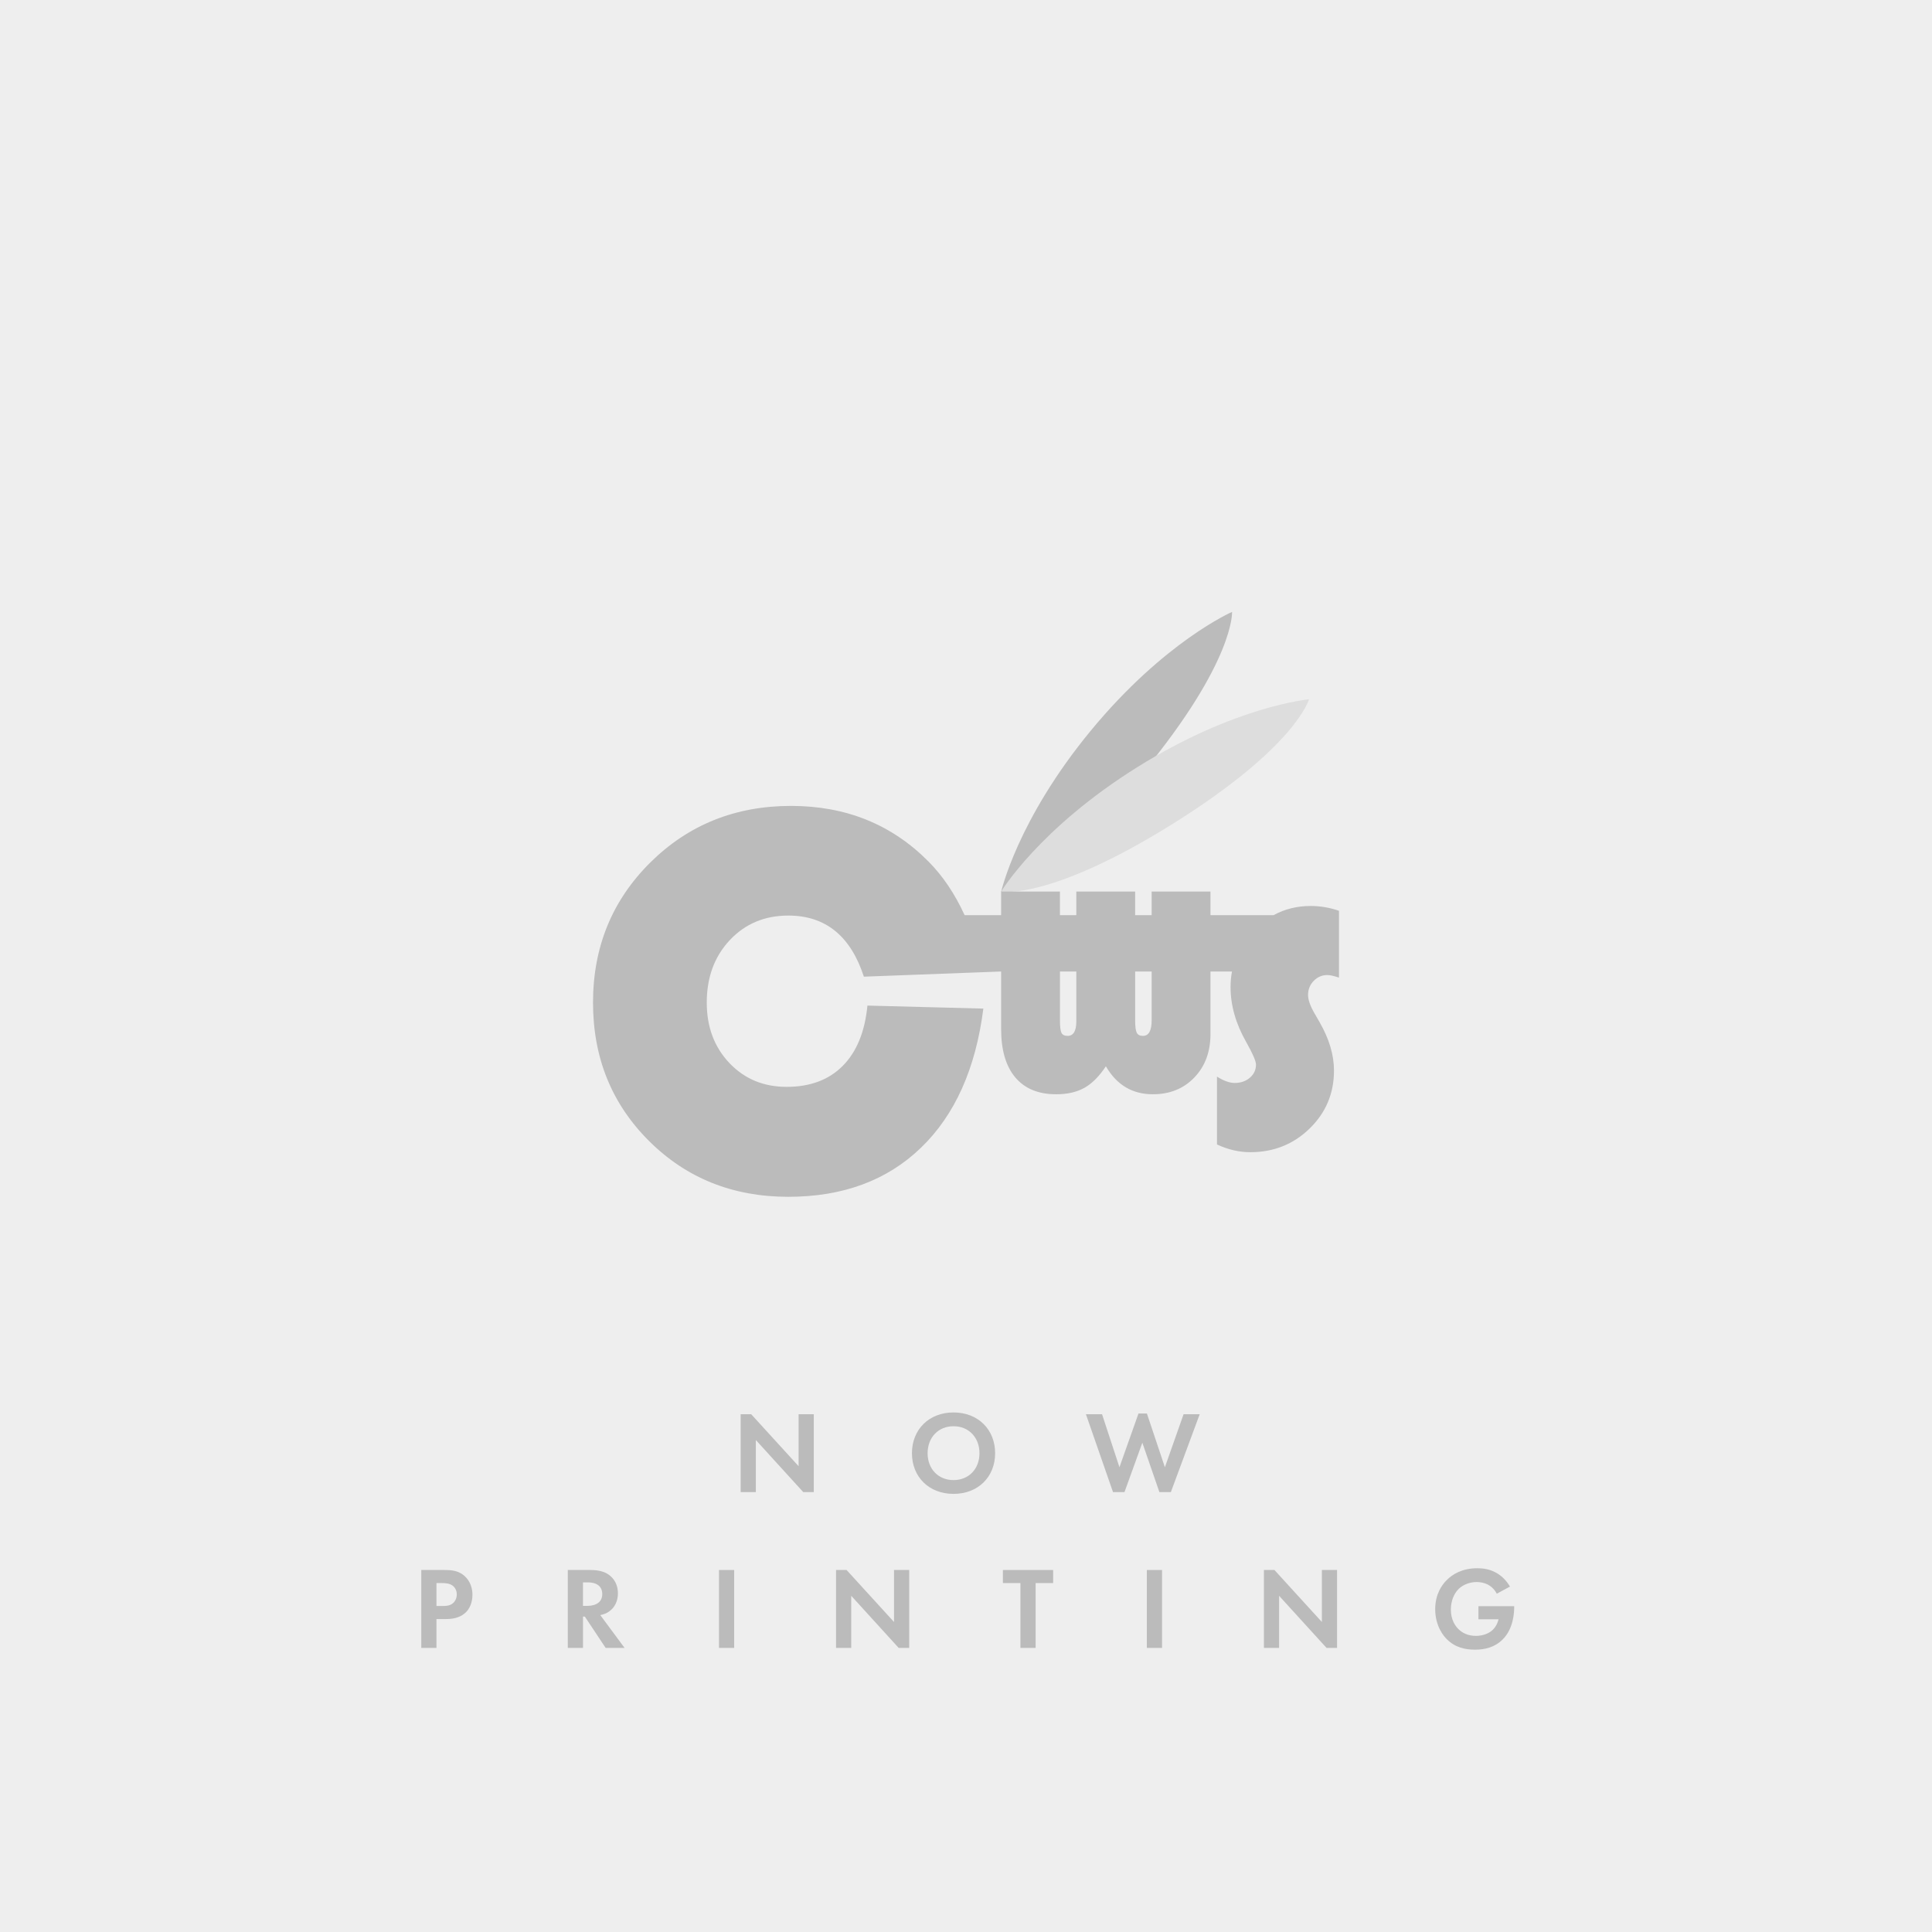
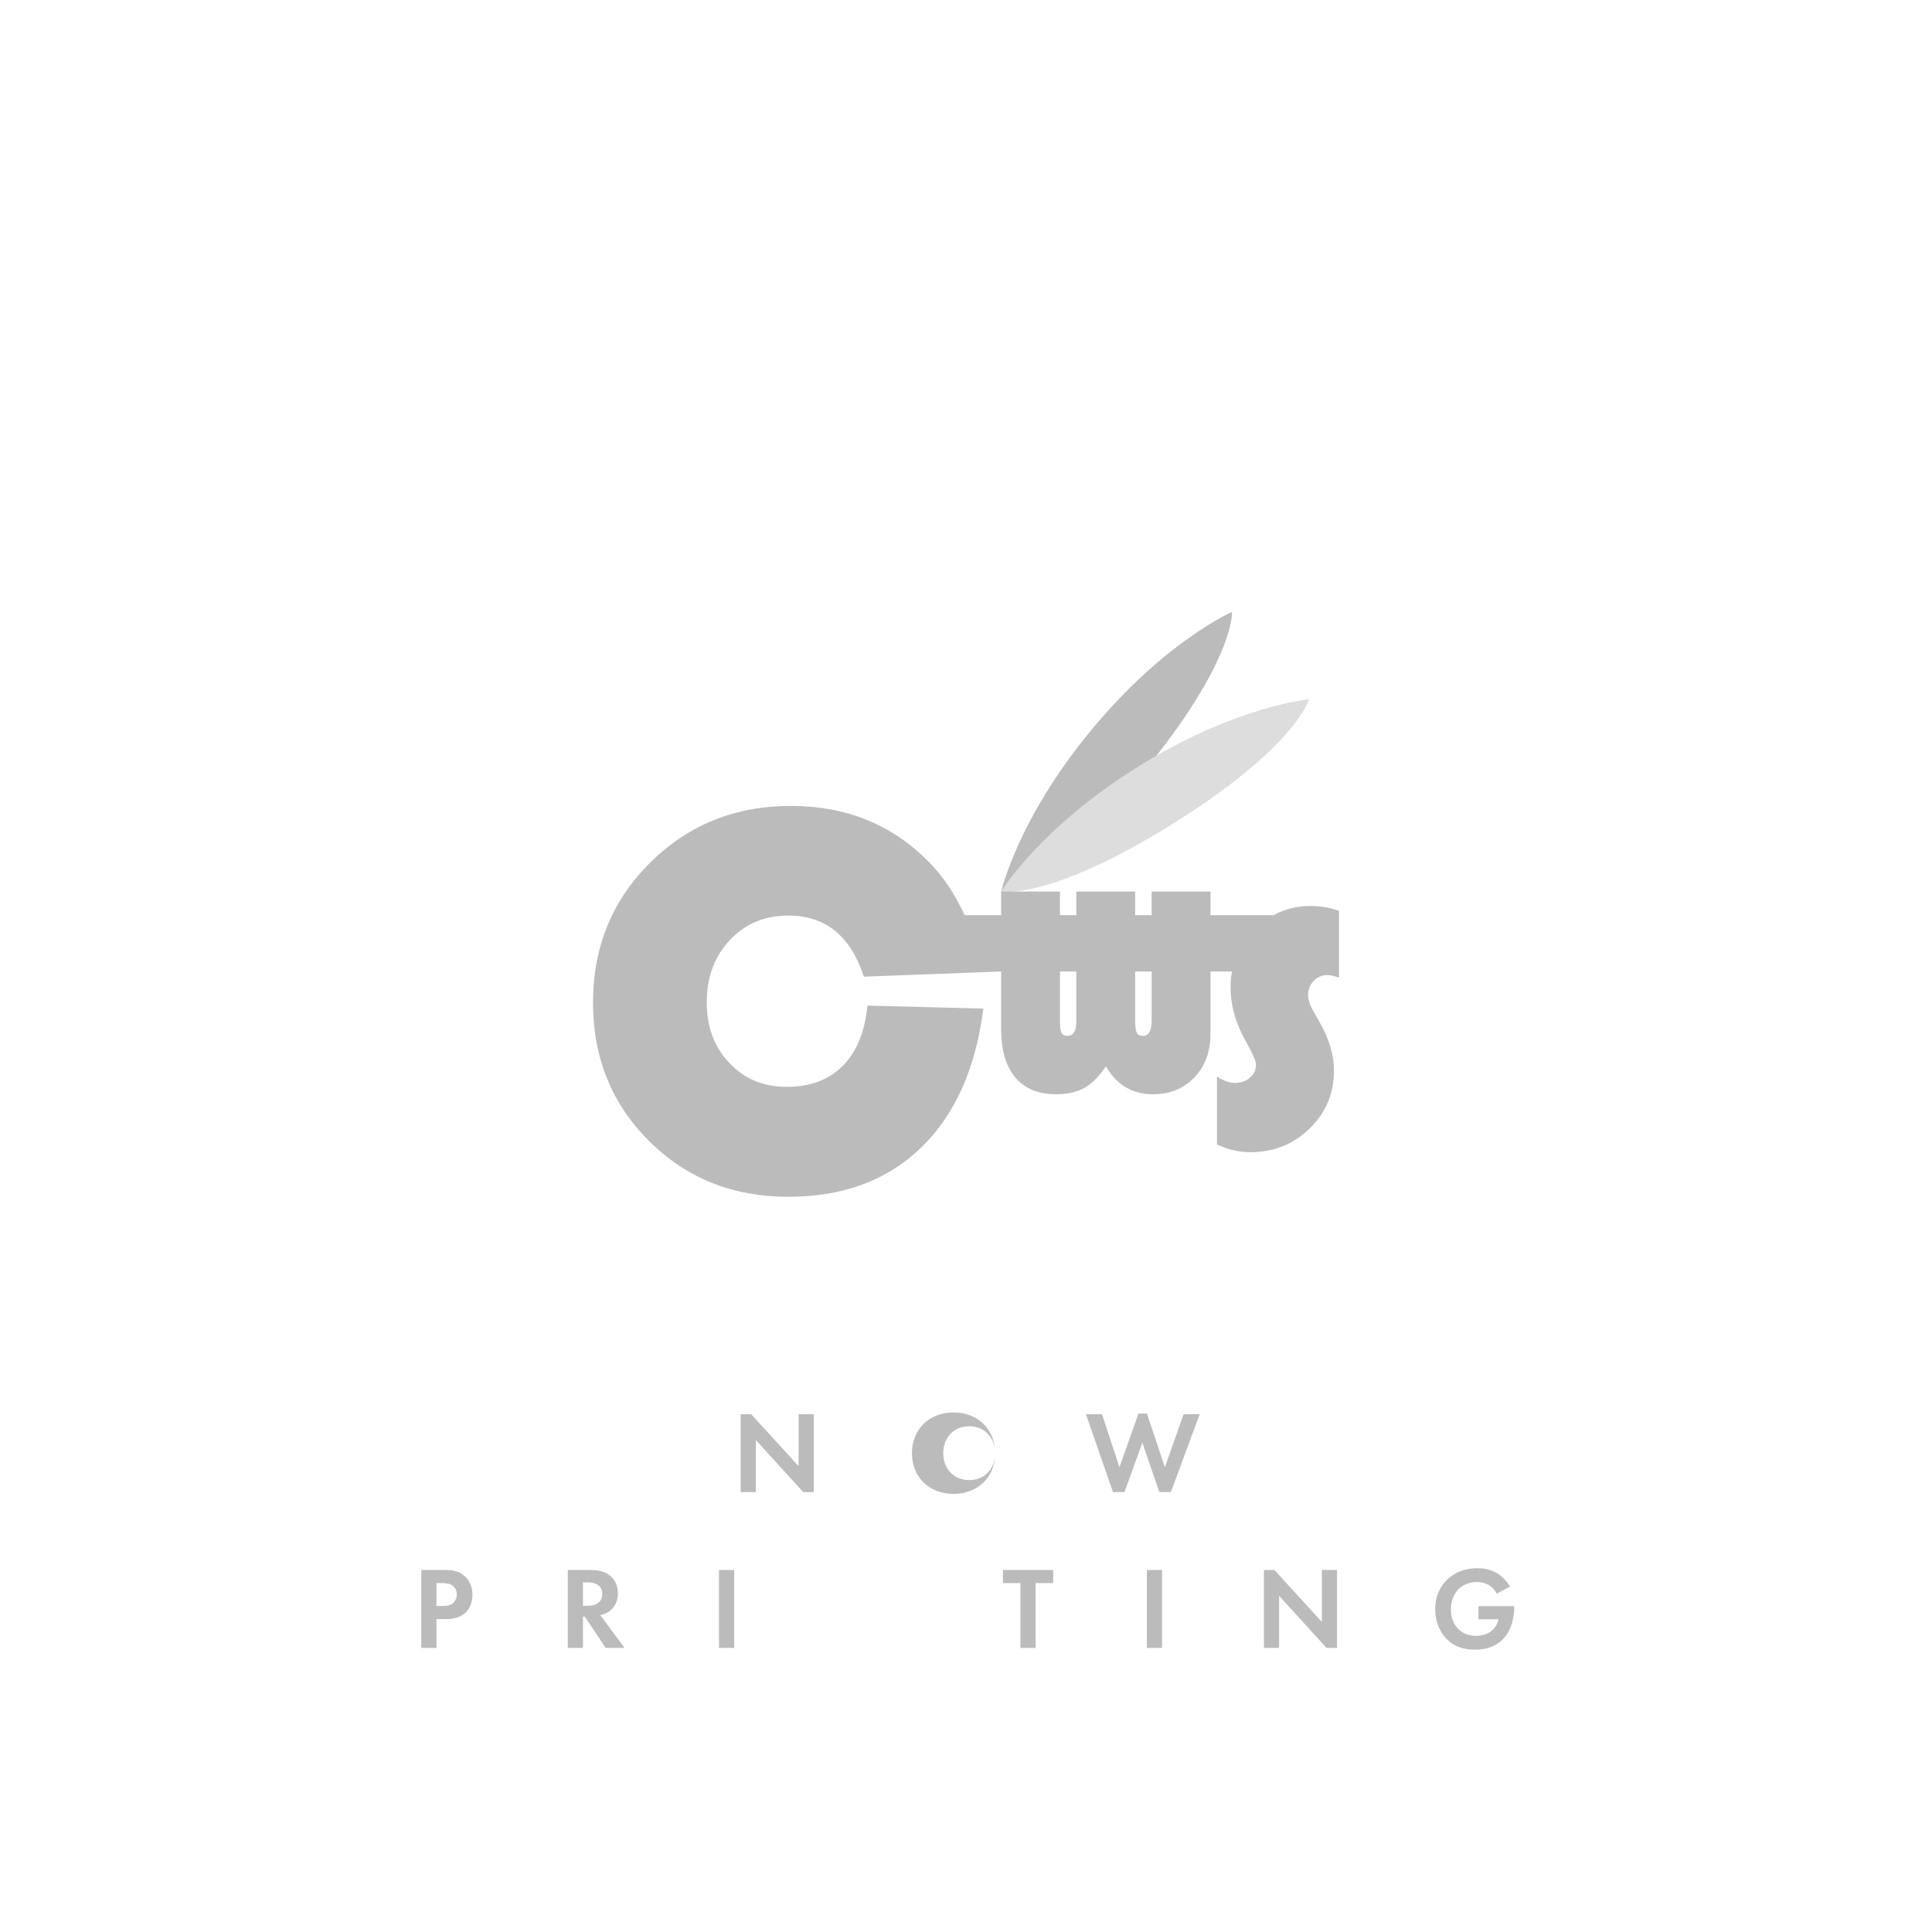
<svg xmlns="http://www.w3.org/2000/svg" width="1080" height="1080" viewBox="0 0 1080 1080">
  <defs>
    <style> .cls-1 { fill: #eee; } .cls-2 { fill: #ddd; } .cls-3 { fill: #bbb; } </style>
  </defs>
-   <rect class="cls-1" x="0" width="1080" height="1080" />
  <g>
    <path class="cls-3" d="M414.032,834.107v-43.56h5.878l26.515,29.062v-29.062h8.49v43.56h-5.878l-26.515-29.127v29.127h-8.49Z" />
-     <path class="cls-3" d="M556.282,812.36c0,13.257-9.535,22.727-23.25,22.727s-23.25-9.47-23.25-22.727,9.535-22.793,23.25-22.793,23.25,9.535,23.25,22.793ZM547.531,812.36c0-8.816-6.009-15.086-14.498-15.086s-14.498,6.269-14.498,15.086,6.009,15.021,14.498,15.021,14.498-6.204,14.498-15.021Z" />
+     <path class="cls-3" d="M556.282,812.36c0,13.257-9.535,22.727-23.25,22.727s-23.25-9.47-23.25-22.727,9.535-22.793,23.25-22.793,23.25,9.535,23.25,22.793Zc0-8.816-6.009-15.086-14.498-15.086s-14.498,6.269-14.498,15.086,6.009,15.021,14.498,15.021,14.498-6.204,14.498-15.021Z" />
    <path class="cls-3" d="M628.586,834.107h-6.4l-15.151-43.56h9.012l9.731,29.65,10.645-30.042h4.702l10.057,30.042,10.449-29.65h9.013l-16.131,43.56h-6.4l-9.535-27.625-9.992,27.625Z" />
    <path class="cls-3" d="M248.166,877.633c4.898,0,8.294.522,11.494,3.331,3.526,3.135,4.44,7.38,4.44,10.515,0,1.698-.261,6.4-3.592,9.73-2.416,2.417-6.008,3.853-11.037,3.853h-5.485v16.131h-8.49v-43.56h12.67ZM243.986,897.748h3.461c1.633,0,3.723,0,5.551-1.372,1.567-1.24,2.351-3.199,2.351-5.094,0-2.416-1.176-4.049-2.417-4.963-1.763-1.241-3.984-1.372-6.008-1.372h-2.938v12.801Z" />
    <path class="cls-3" d="M330.004,877.633c6.008,0,9.078,1.567,11.102,3.266,3.331,2.809,4.311,6.531,4.311,9.796,0,4.245-1.698,7.968-5.094,10.254-1.11.783-2.677,1.502-4.767,1.894l13.584,18.352h-10.58l-11.625-17.503h-1.045v17.503h-8.49v-43.56h12.604ZM325.889,897.683h2.417c1.633,0,8.359-.196,8.359-6.596,0-6.466-6.661-6.531-8.229-6.531h-2.547v13.127Z" />
    <path class="cls-3" d="M410.406,877.633v43.56h-8.49v-43.56h8.49Z" />
-     <path class="cls-3" d="M467.361,921.193v-43.56h5.877l26.515,29.062v-29.062h8.49v43.56h-5.877l-26.515-29.127v29.127h-8.49Z" />
    <path class="cls-3" d="M578.916,884.947v36.246h-8.49v-36.246h-9.796v-7.314h28.082v7.314h-9.796Z" />
    <path class="cls-3" d="M649.586,877.633v43.56h-8.49v-43.56h8.49Z" />
    <path class="cls-3" d="M706.54,921.193v-43.56h5.878l26.515,29.062v-29.062h8.49v43.56h-5.877l-26.516-29.127v29.127h-8.49Z" />
    <path class="cls-3" d="M826.455,897.879h19.984v.522c0,2.938-.392,12.082-6.4,18.024-4.506,4.507-10.058,5.747-15.477,5.747s-11.037-1.11-15.805-5.878c-1.502-1.502-6.465-6.987-6.465-16.784,0-8.424,3.787-13.584,6.399-16.195,3.266-3.331,8.751-6.662,17.176-6.662,3.266,0,6.728.522,10.058,2.286,2.809,1.437,5.878,4.049,8.164,7.968l-7.38,3.983c-1.503-2.938-3.723-4.44-5.095-5.159-1.828-.914-4.114-1.371-6.139-1.371-3.461,0-7.38,1.24-10.058,3.853-2.481,2.417-4.375,6.597-4.375,11.494,0,5.812,2.481,9.273,4.31,11.037,1.96,1.894,5.029,3.723,9.666,3.723,2.873,0,6.139-.784,8.556-2.612,1.697-1.307,3.396-3.526,4.114-6.661h-11.233v-7.314Z" />
  </g>
  <g>
    <path class="cls-3" d="M638.605,432.223c-51.729,62.731-78.965,66.372-78.965,66.372,0,0,8.909-40.181,50.115-90.151,41.21-49.98,78.973-66.381,78.973-66.381,0,0,1.6,27.436-50.123,90.161Z" />
    <path class="cls-2" d="M655.587,460.523c-68.955,43.06-95.947,37.879-95.947,37.879,0,0,21.206-35.284,76.154-69.586,54.924-34.31,95.938-37.882,95.938-37.882,0,0-7.176,26.524-76.145,69.589Z" />
    <path class="cls-3" d="M559.64,543.079v32.179c0,11.768,2.641,20.79,7.937,27.053,5.29,6.264,12.902,9.391,22.838,9.391,6.258,0,11.522-1.206,15.795-3.609,4.26-2.393,8.258-6.401,11.985-12.025,6.044,10.427,14.788,15.633,26.236,15.633,9.501,0,17.245-3.127,23.237-9.391,5.998-6.263,8.996-14.368,8.996-24.3v-34.933h12.021c-.527,2.804-.793,5.699-.793,8.703,0,10.248,2.912,20.489,8.744,30.738,3.641,6.47,5.47,10.658,5.47,12.577,0,2.946-1.137,5.399-3.407,7.35-2.274,1.96-5.108,2.93-8.506,2.93-2.875,0-6.175-1.183-9.894-3.551v37.939c6.152,2.877,12.365,4.322,18.634,4.322,13.062,0,24.122-4.42,33.192-13.263,9.055-8.831,13.585-19.618,13.585-32.363,0-8.705-2.687-17.736-8.066-27.083l-2.976-5.184c-2.31-4.037-3.456-7.362-3.456-9.992,0-3.072,1.05-5.702,3.163-7.871,2.114-2.185,4.64-3.269,7.593-3.269,1.531,0,3.71.477,6.525,1.435v-37.354c-5.181-1.795-10.464-2.692-15.846-2.692-7.561,0-14.462,1.715-20.707,5.126h-35.277v-13.176h-32.88v13.176h-9.229v-13.176h-32.885v13.176h-9.152v-13.176h-32.879v13.176h-20.416c-5.392-11.782-12.085-21.815-20.172-29.956-20.534-20.737-46.149-31.109-76.851-31.109-31.209,0-57.465,10.578-78.76,31.716-21.293,21.154-31.936,47.224-31.936,78.23,0,30.795,10.443,56.594,31.329,77.379,20.889,20.792,46.833,31.185,77.846,31.185,30.492,0,55.221-9.152,74.178-27.45,18.959-18.298,30.571-44.218,34.847-77.76l-64.804-1.683c-1.428,14.646-6.024,25.872-13.804,33.702-7.779,7.825-18.22,11.734-31.335,11.734-12.912,0-23.581-4.434-32.025-13.327-8.439-8.905-12.653-20.155-12.653-33.78,0-14.127,4.296-25.772,12.879-34.926,8.592-9.141,19.498-13.722,32.716-13.722,20.74,0,34.817,11.383,42.231,34.158l76.728-2.891ZM596.806,579.062c-1.724,0-2.875-.569-3.434-1.696-.569-1.137-.853-3.485-.853-7.043v-27.244h9.152v27.805c0,5.454-1.619,8.178-4.865,8.178ZM643.785,570.323c0,5.823-1.619,8.739-4.859,8.739-1.729,0-2.893-.591-3.48-1.777-.601-1.192-.889-3.51-.889-6.963v-27.244h9.229v27.244Z" />
  </g>
</svg>